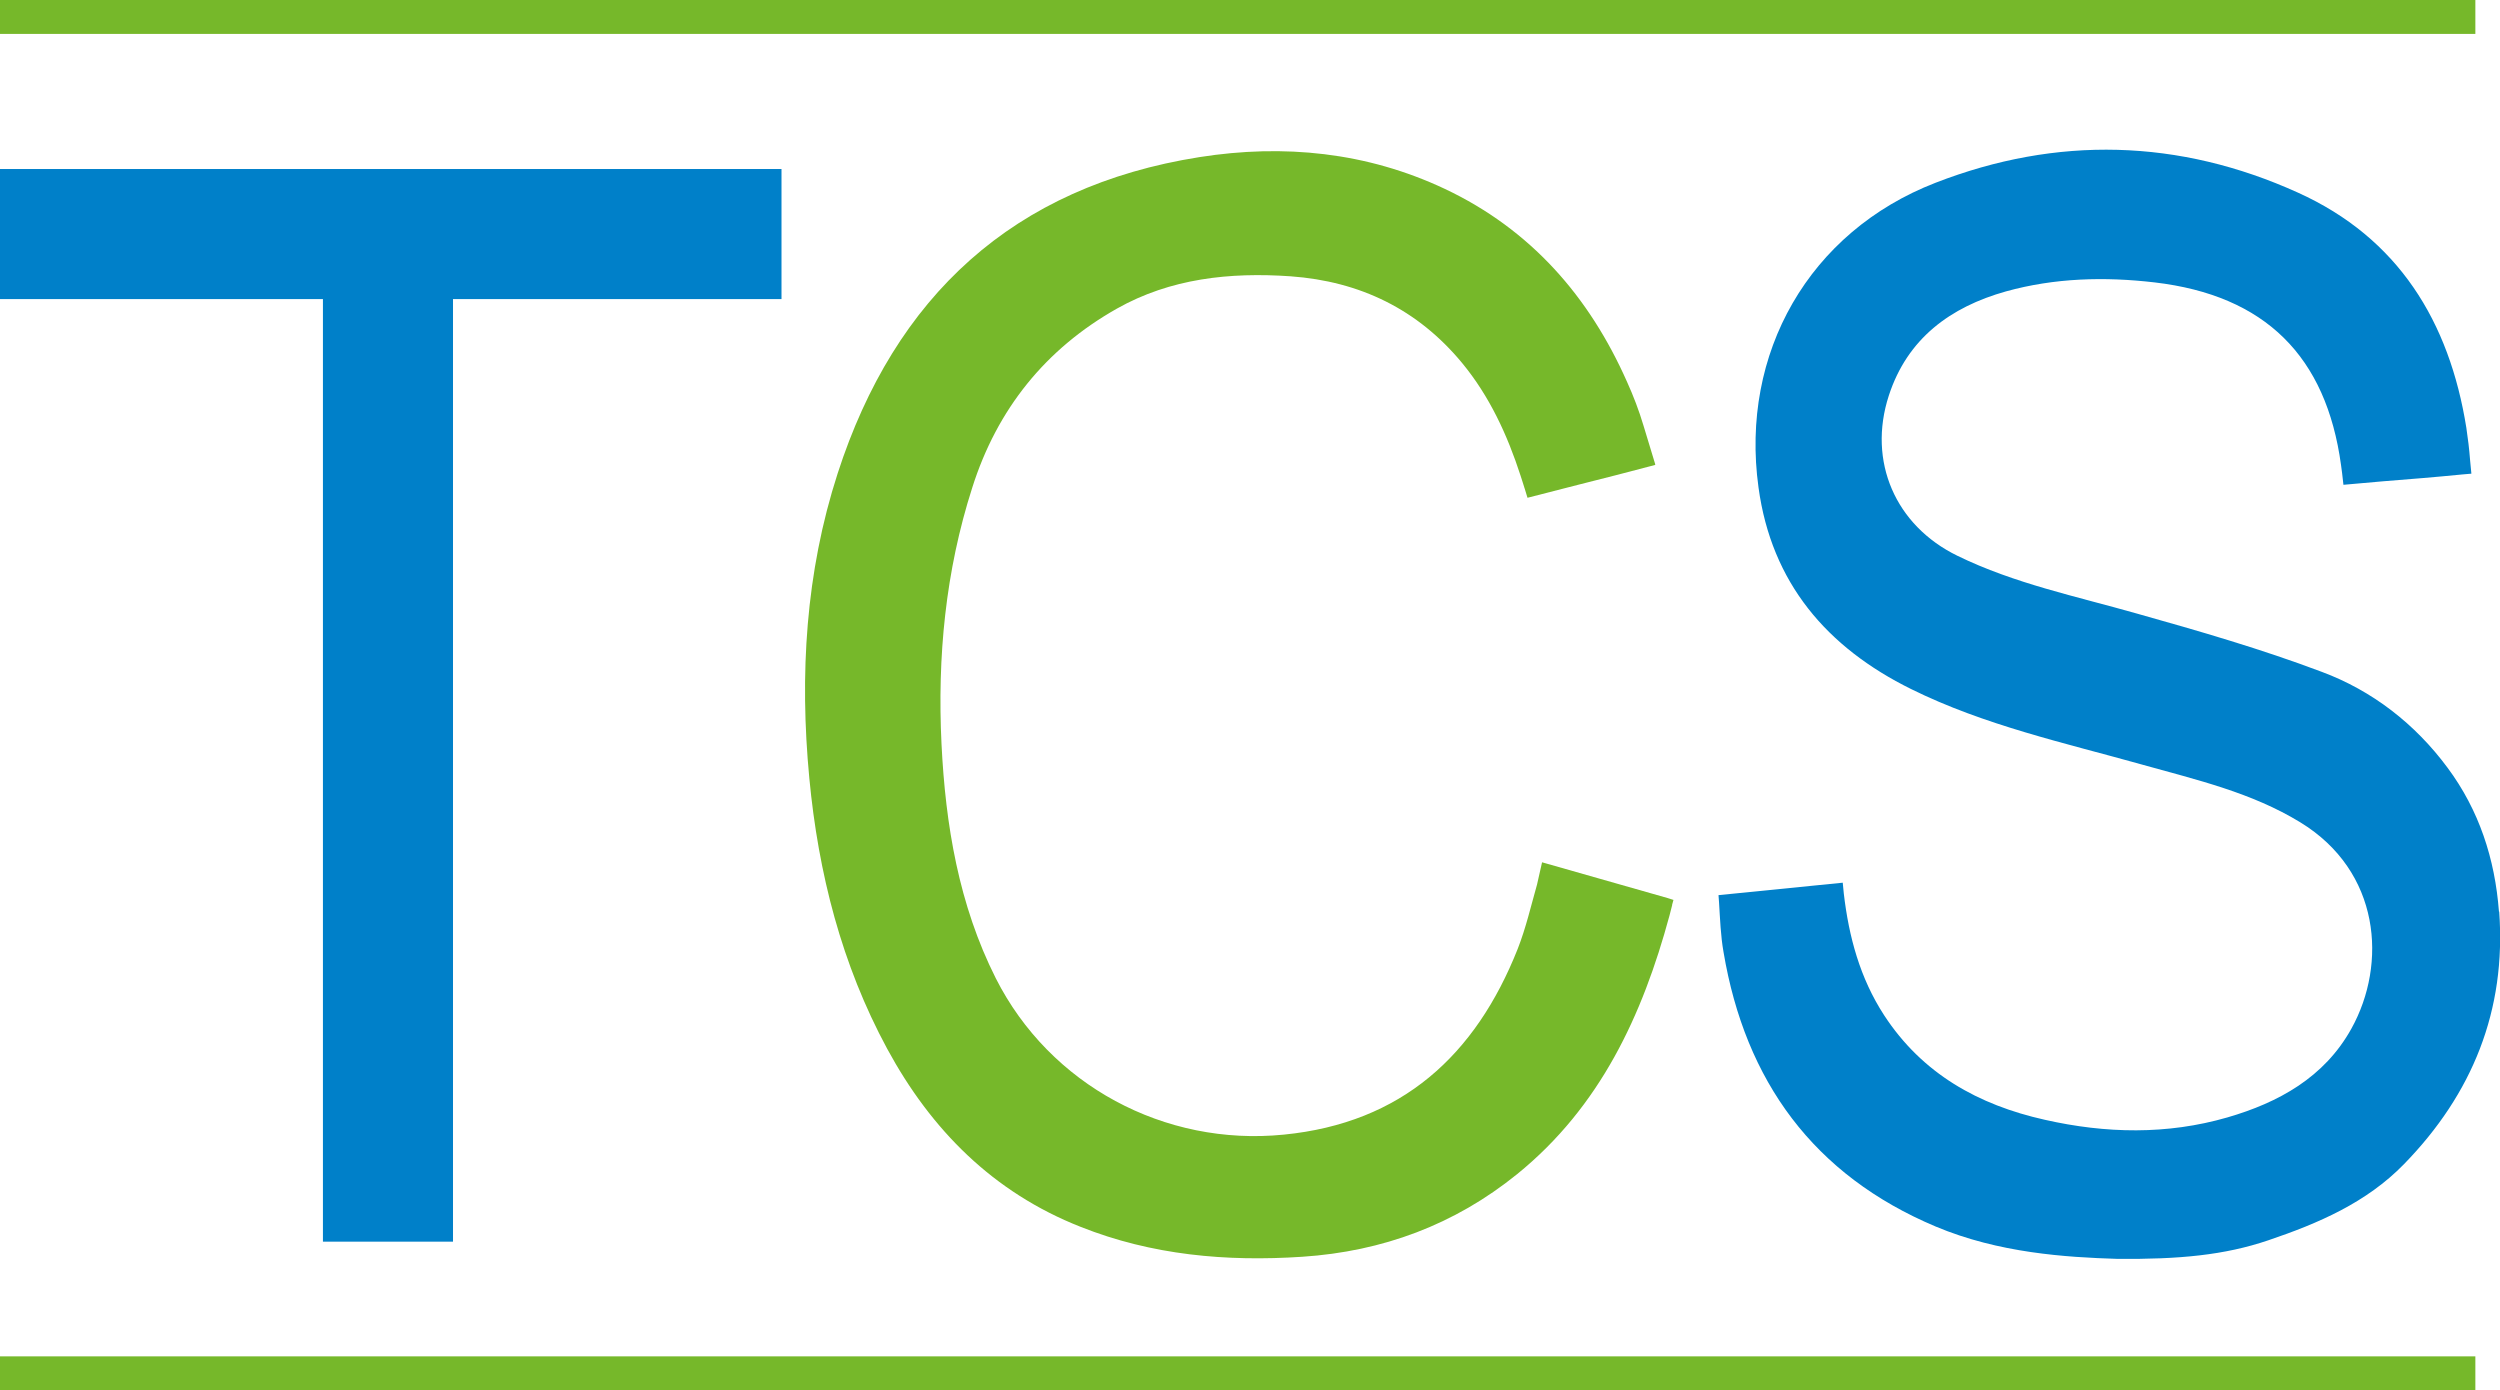
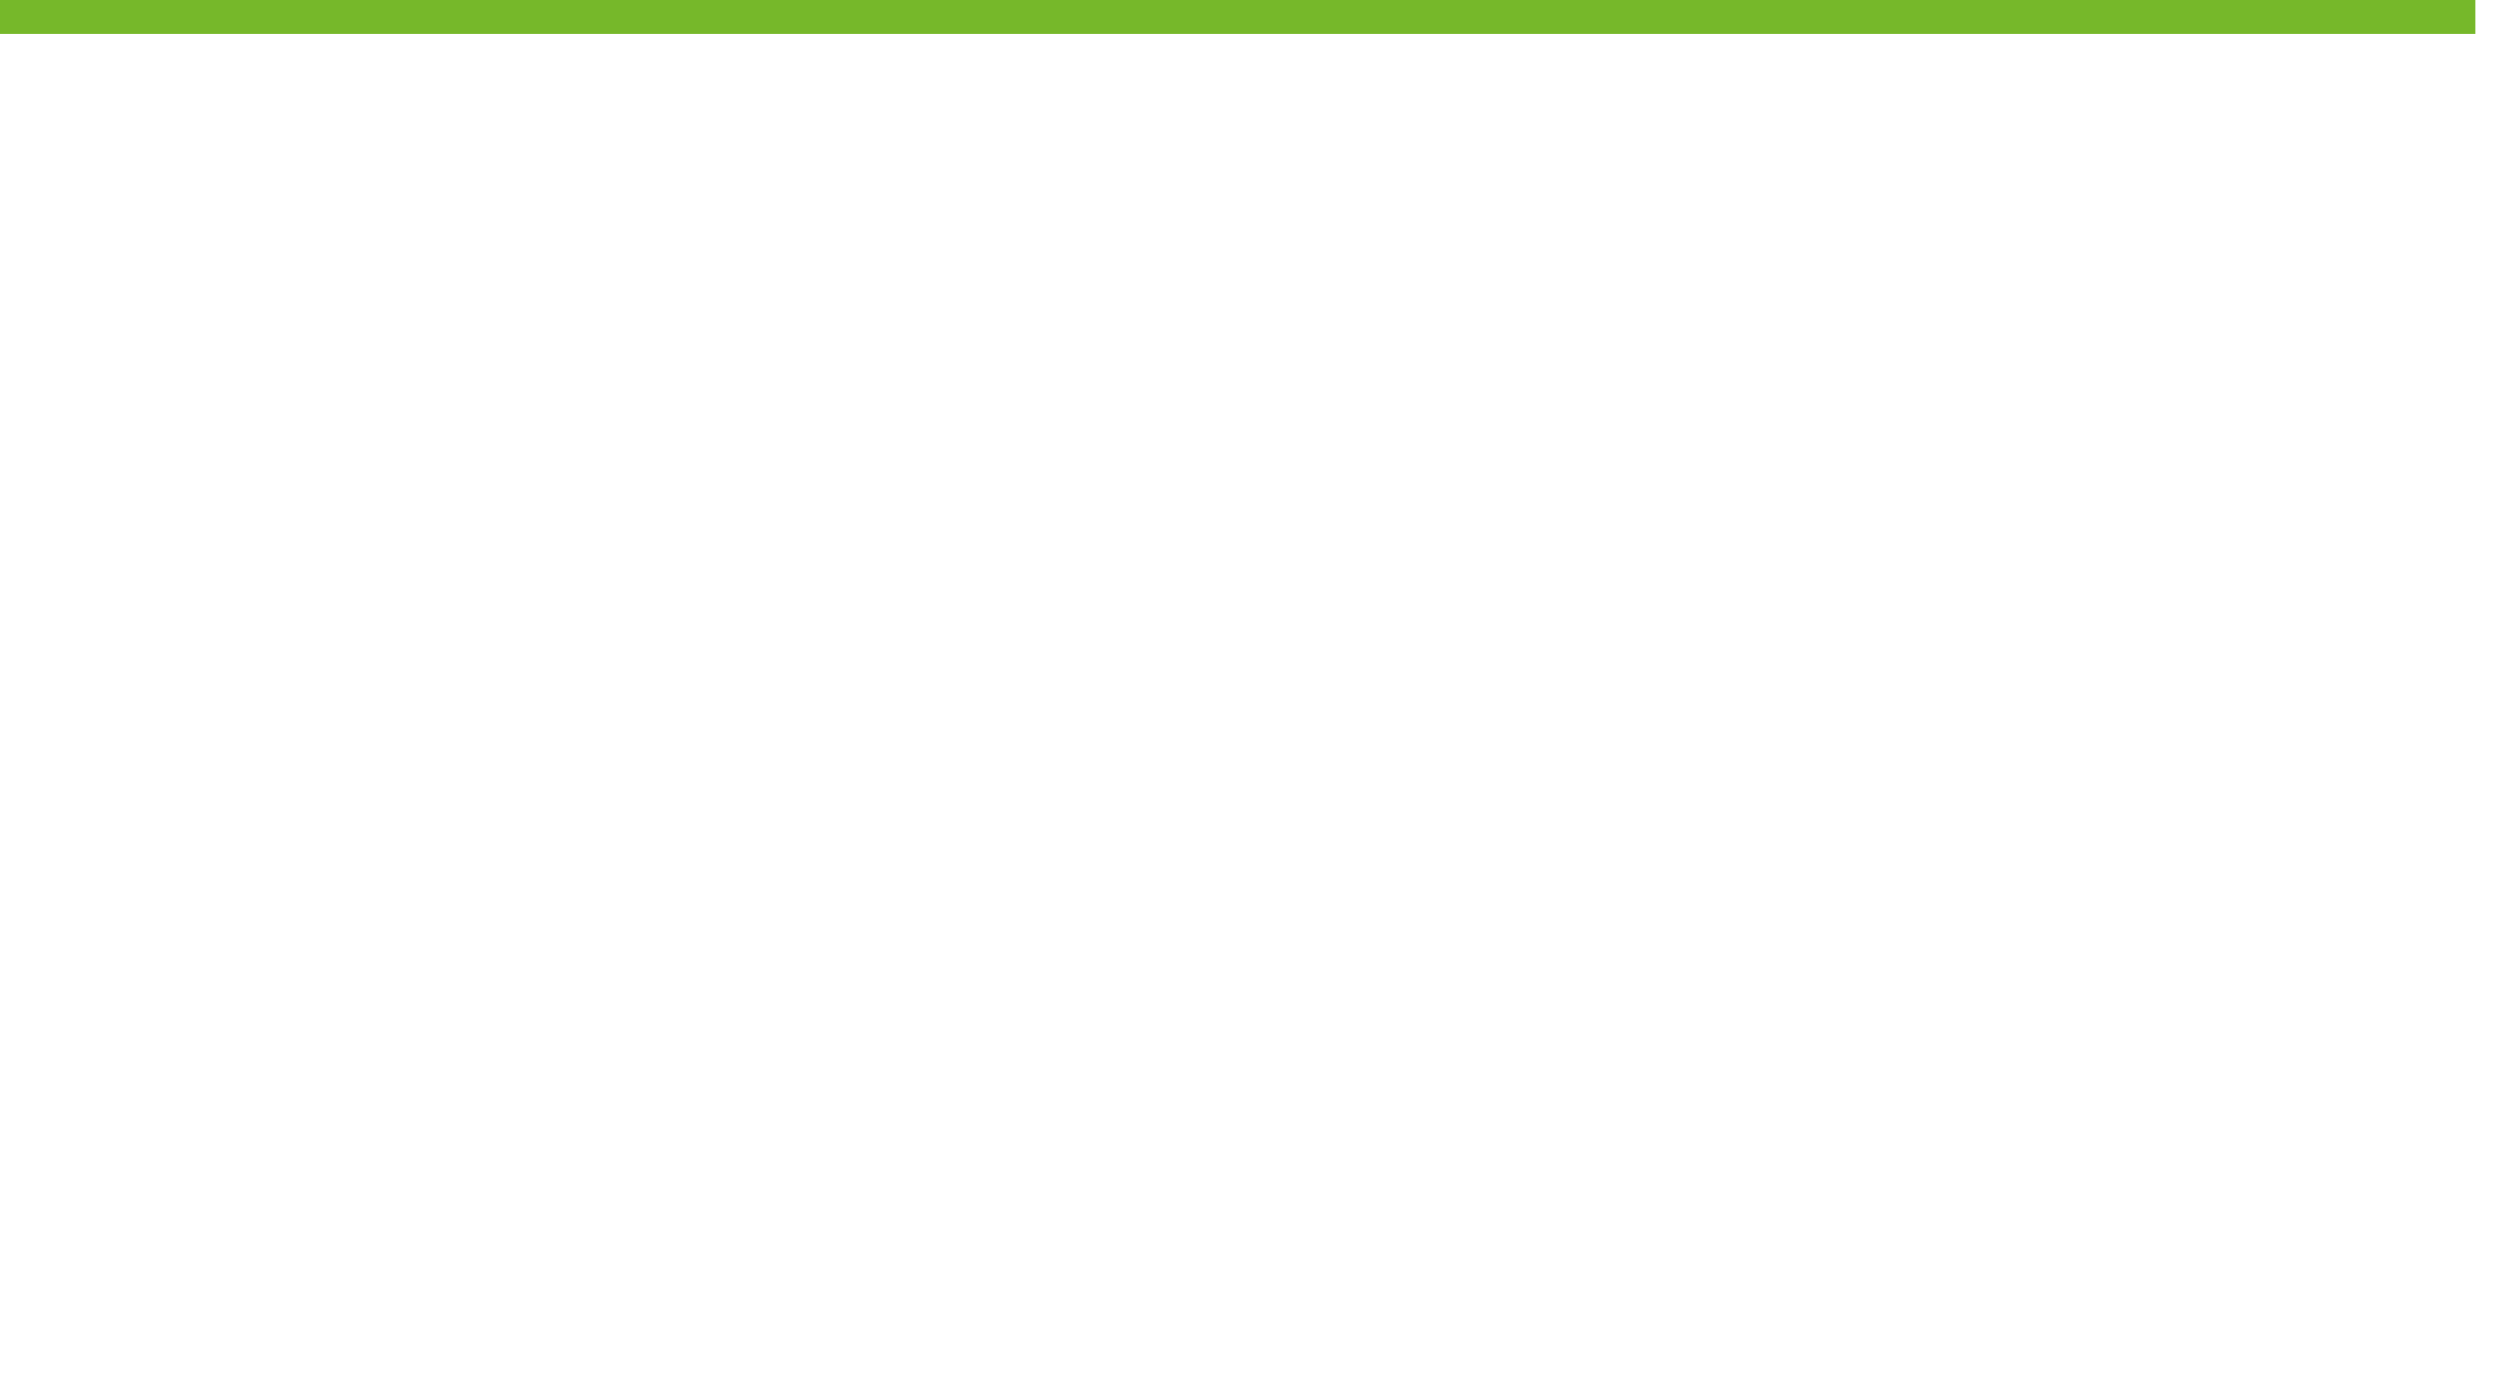
<svg xmlns="http://www.w3.org/2000/svg" id="Layer_1" data-name="Layer 1" viewBox="0 0 94.37 52.48">
  <defs>
    <style>      .cls-1 {        clip-path: url(#clippath);      }      .cls-2 {        fill: none;      }      .cls-2, .cls-3, .cls-4 {        stroke-width: 0px;      }      .cls-3 {        fill: #76b82a;      }      .cls-4 {        fill: #0080c9;      }    </style>
    <clipPath id="clippath">
-       <rect class="cls-2" width="94.37" height="52.48" />
-     </clipPath>
+       </clipPath>
  </defs>
-   <polygon class="cls-4" points="0 6.38 0 11.29 12.19 11.29 12.19 46.87 17.1 46.87 17.1 11.29 29.5 11.29 29.5 6.38 0 6.38" />
  <rect class="cls-3" y="0" width="93.44" height="1.28" />
-   <rect class="cls-3" y="51.2" width="93.44" height="1.28" />
  <g class="cls-1">
-     <path class="cls-3" d="M63.12,34.15l.05-.18-.22-.07-4.74-1.35-.19.84h0c-.23.81-.42,1.64-.73,2.43-1.59,4.01-4.37,6.57-8.83,7.01-4.5.45-8.83-1.87-10.87-5.9-1.4-2.78-1.9-5.79-2.05-8.85-.16-3.28.15-6.52,1.16-9.67.94-2.97,2.77-5.24,5.46-6.76,2.02-1.14,4.26-1.38,6.56-1.22,2.62.19,4.8,1.25,6.47,3.27,1.04,1.26,1.71,2.72,2.21,4.26l.08.25c.02.06.04.13.06.19,0,0,0,.02.01.03l.11.36,1.91-.49c.96-.24,1.93-.49,2.91-.75,0,0,0-.02,0-.03l-.44-1.45h0c-.17-.57-.38-1.12-.62-1.65-1.43-3.23-3.64-5.76-6.88-7.29-2.95-1.39-6.08-1.7-9.26-1.2-7.03,1.11-11.5,5.26-13.66,11.94-1.21,3.74-1.44,7.6-1.07,11.5.34,3.59,1.22,7.04,2.94,10.22,1.66,3.06,4,5.42,7.3,6.72,2.69,1.07,5.5,1.32,8.37,1.13,3.03-.2,5.75-1.21,8.11-3.12,3.13-2.54,4.73-5.99,5.75-9.76h0s0,0,0,0c.03-.13.07-.26.1-.39h0" />
-     <path class="cls-4" d="M94.33,34.41c-.15-1.99-.75-3.83-1.94-5.43-1.22-1.65-2.84-2.91-4.75-3.62-2.28-.86-4.63-1.54-6.98-2.2-2.28-.65-4.62-1.13-6.77-2.18-2.34-1.14-3.4-3.56-2.59-6.05.7-2.15,2.32-3.34,4.42-3.93,1.84-.51,3.72-.56,5.61-.34,4.18.49,6.48,2.79,7.04,6.9.01.1.03.2.04.3l.05.44,1.47-.13c1-.08,2.01-.16,3.01-.26l.35-.03-.05-.52h0c-.03-.4-.08-.81-.14-1.21-.64-4.01-2.57-7.17-6.36-8.88-4.48-2.03-9.1-2.15-13.68-.37-4.77,1.85-7.38,6.43-6.68,11.5.49,3.6,2.58,6.04,5.76,7.61,2.77,1.37,5.79,2.03,8.75,2.86,2.04.57,4.11,1.05,5.94,2.17,3.03,1.85,3.29,5.34,1.93,7.79-1.02,1.84-2.75,2.79-4.68,3.35-2.28.66-4.59.61-6.89.09-2.51-.56-4.63-1.74-6.07-3.95-.91-1.4-1.33-2.96-1.52-4.59l-.04-.41-4.69.47.02.27h0c.04.63.06,1.26.17,1.88.82,4.87,3.4,8.42,8.01,10.36,2.38,1,4.91,1.16,6.86,1.22,2.33.02,4.04-.14,5.69-.7,1.89-.64,3.71-1.42,5.13-2.88,2.58-2.65,3.86-5.8,3.59-9.53" />
-   </g>
+     </g>
</svg>